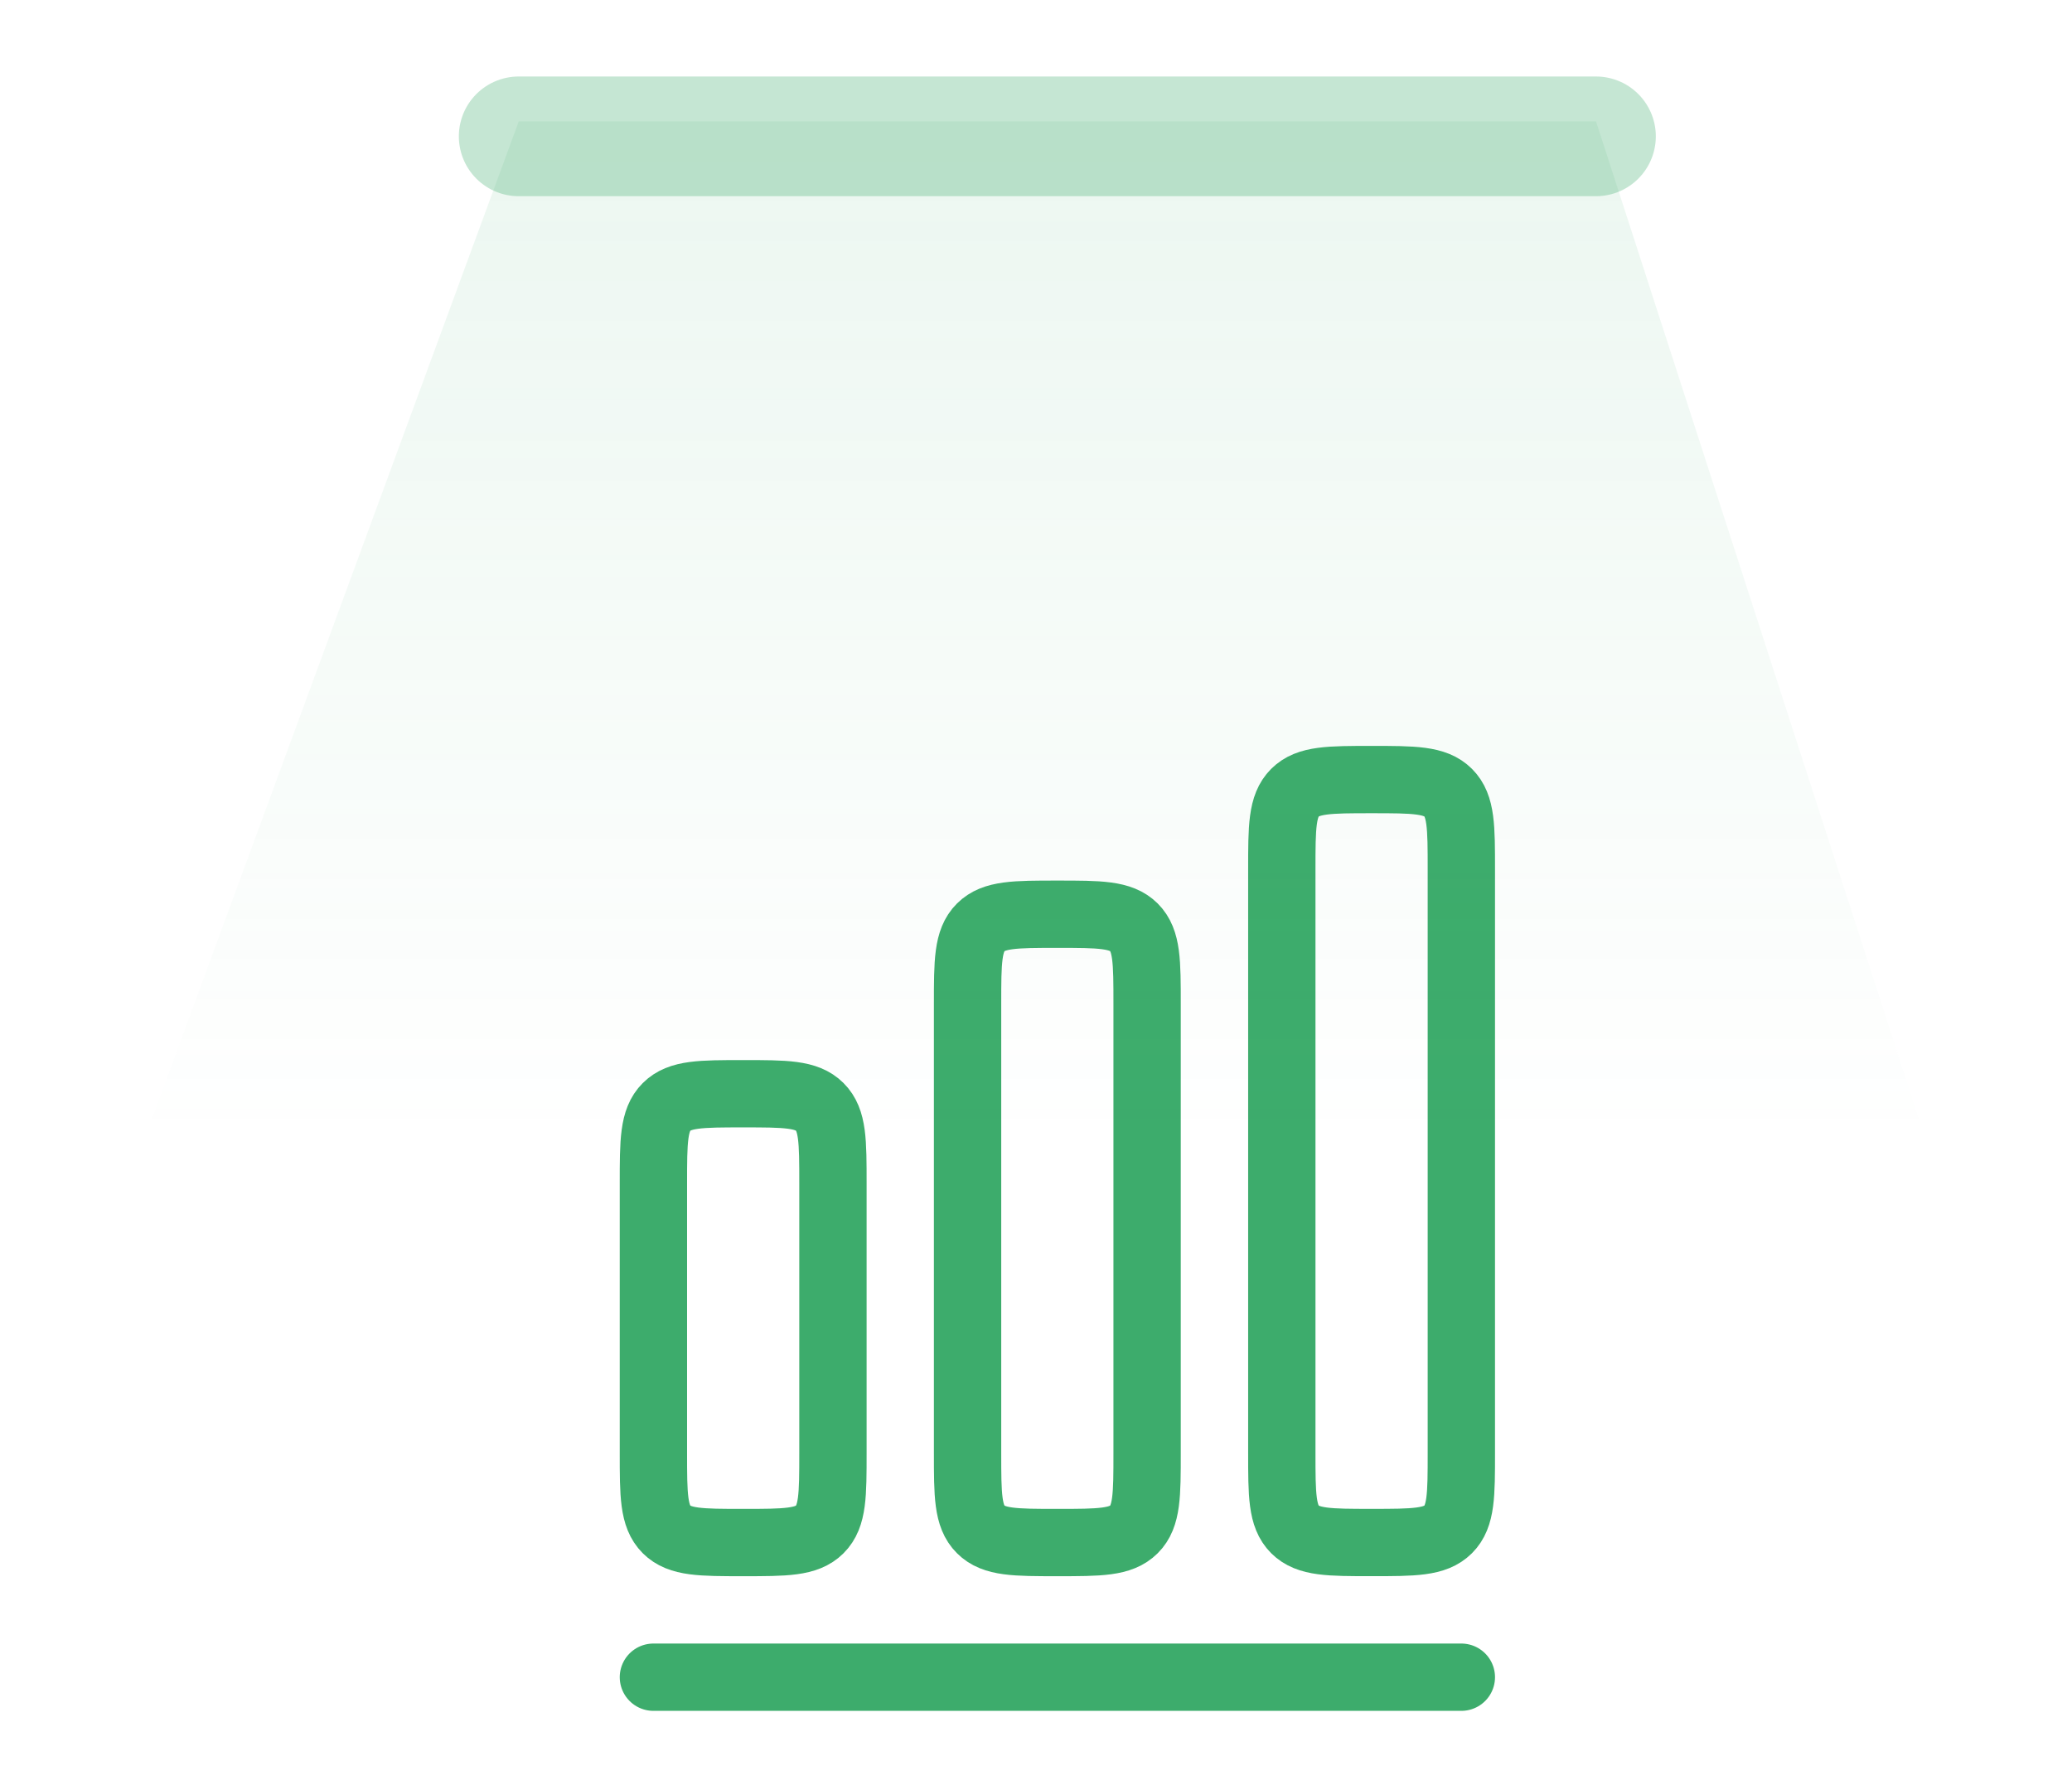
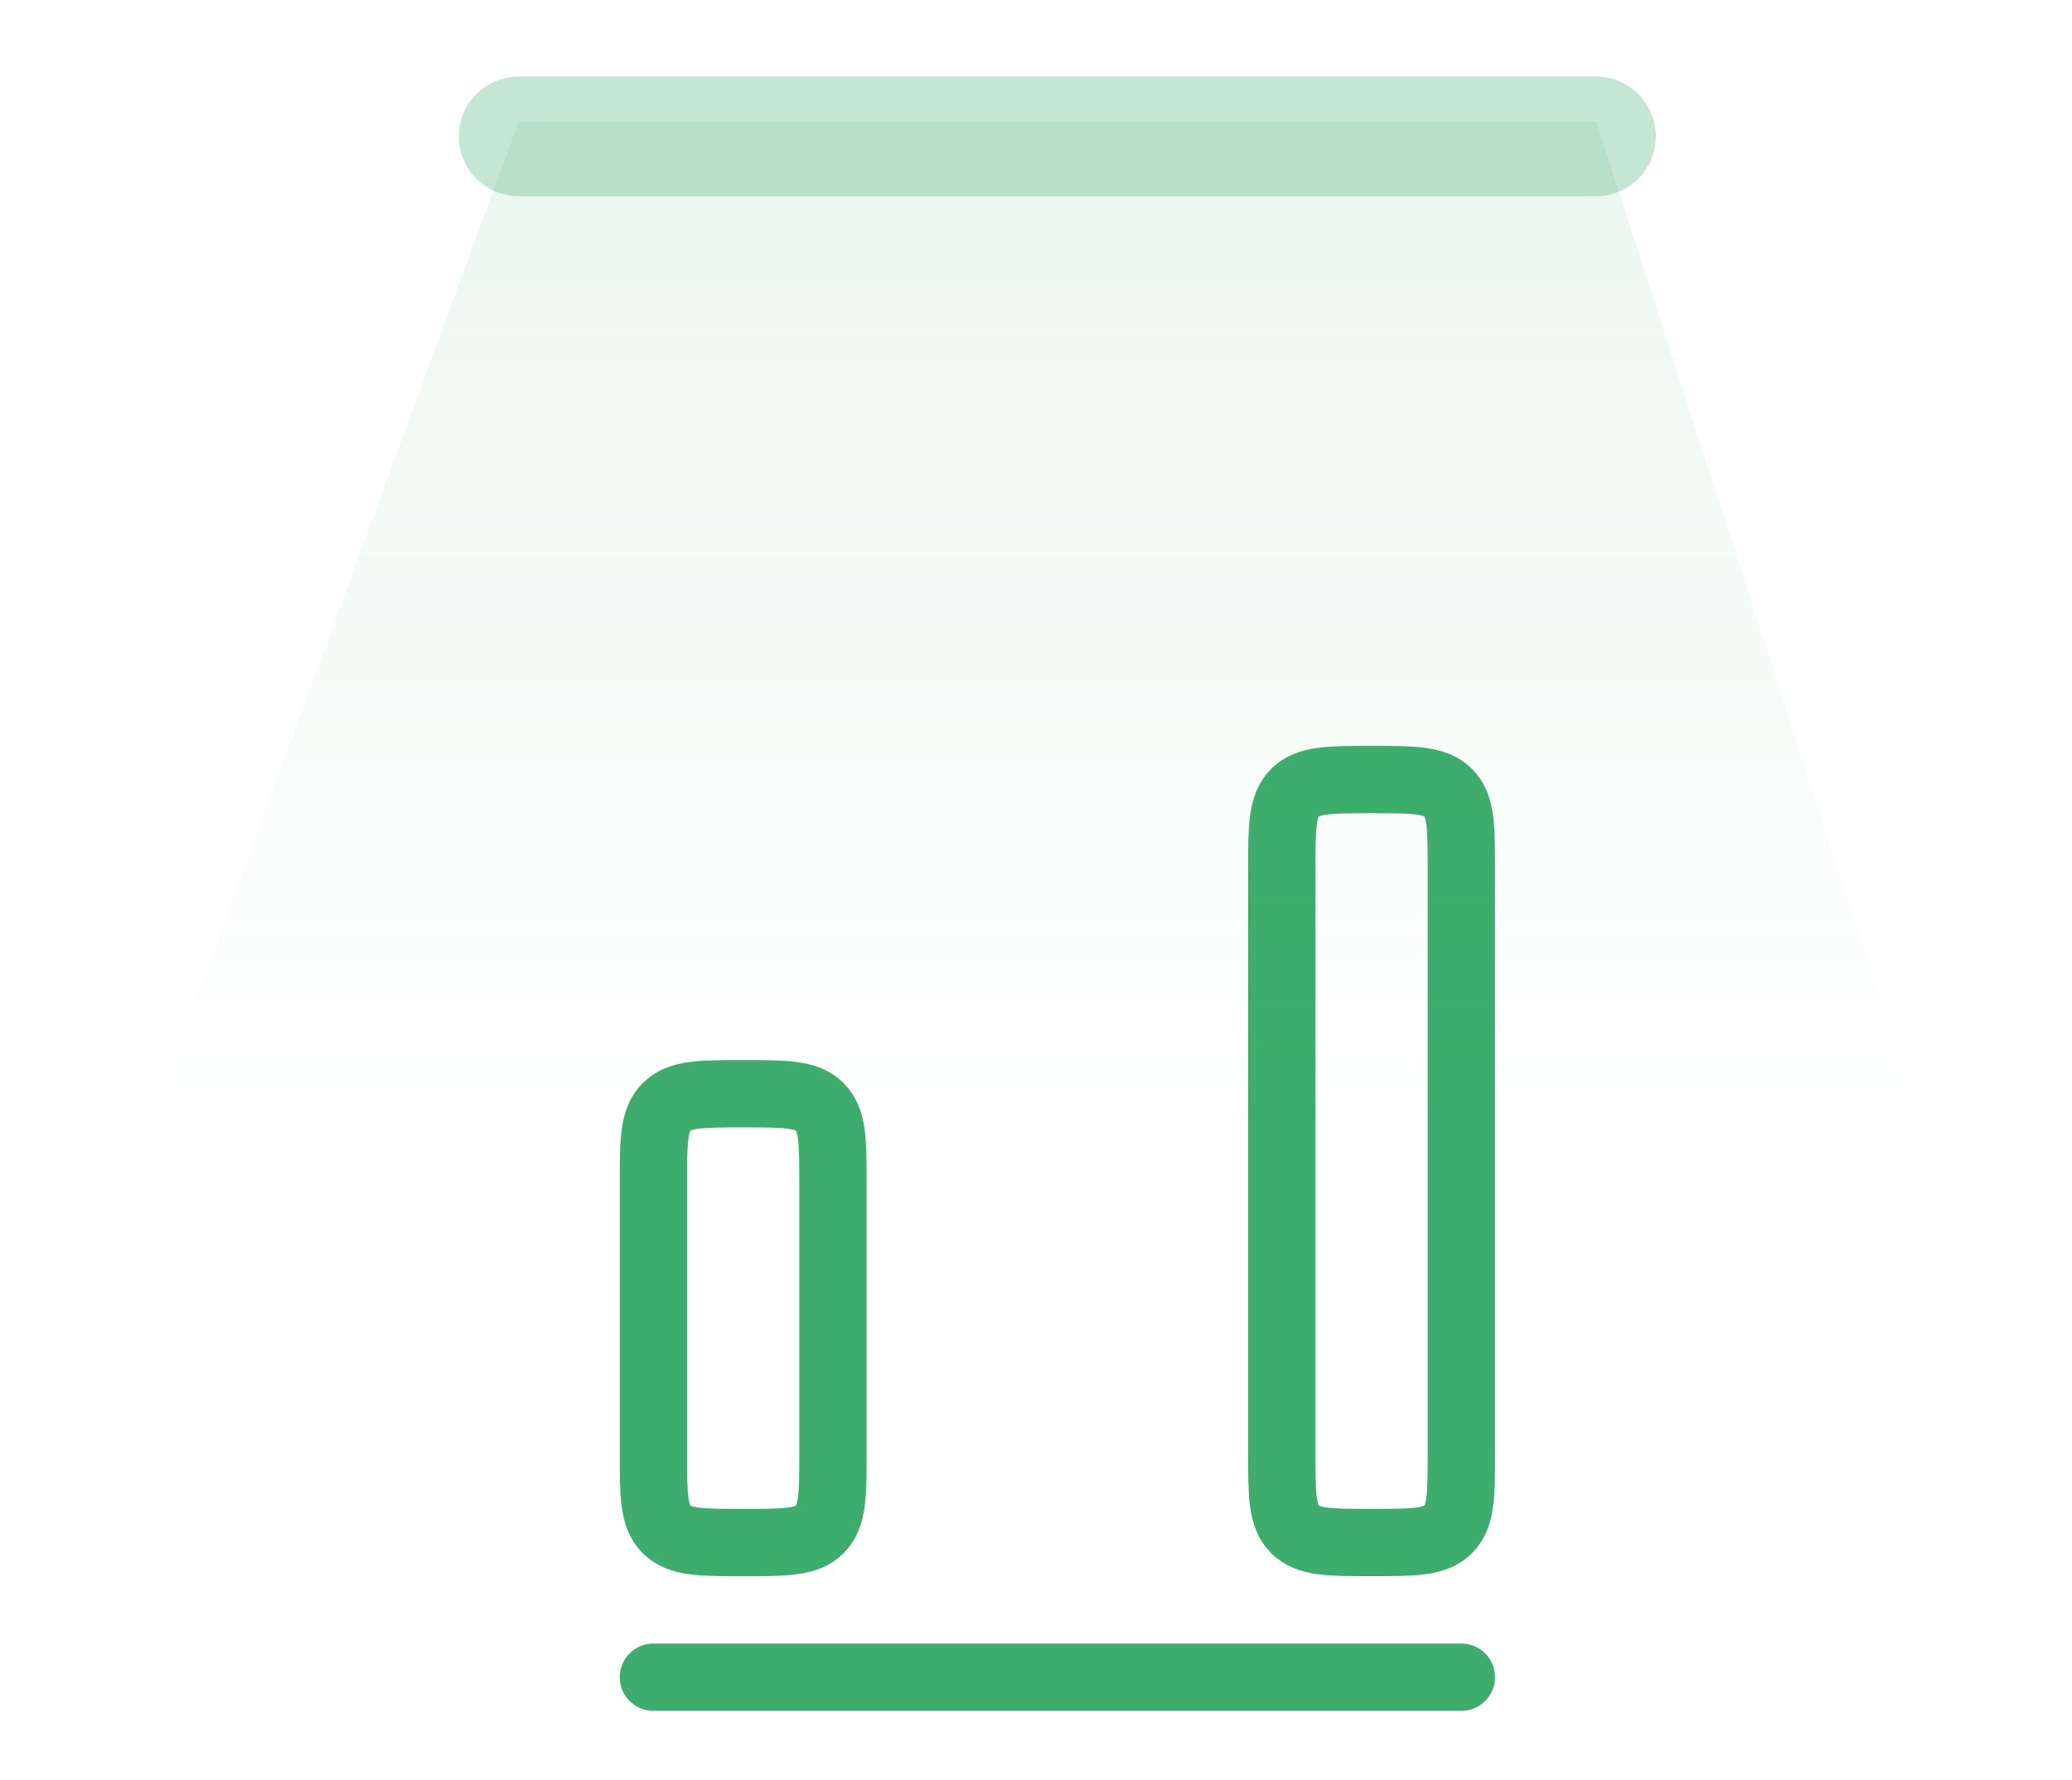
<svg xmlns="http://www.w3.org/2000/svg" width="71" height="61" viewBox="0 0 71 61" fill="none">
  <g clip-path="url(#clip0_304_41060)">
    <g clip-path="url(#clip1_304_41060)">
      <g clip-path="url(#clip2_304_41060)">
        <path d="M22.39 57.48H50.075" stroke="#3DAC6C" stroke-width="2.307" stroke-linecap="round" stroke-linejoin="round" />
        <path d="M22.39 40.56C22.39 39.11 22.39 38.385 22.84 37.935C23.291 37.484 24.016 37.484 25.466 37.484C26.916 37.484 27.641 37.484 28.091 37.935C28.542 38.385 28.542 39.11 28.542 40.56V49.789C28.542 51.239 28.542 51.964 28.091 52.415C27.641 52.865 26.916 52.865 25.466 52.865C24.016 52.865 23.291 52.865 22.84 52.415C22.39 51.964 22.39 51.239 22.39 49.789V40.56Z" stroke="#3DAC6C" stroke-width="2.307" />
-         <path d="M33.155 34.408C33.155 32.958 33.155 32.233 33.606 31.782C34.056 31.332 34.781 31.332 36.231 31.332C37.681 31.332 38.406 31.332 38.857 31.782C39.307 32.233 39.307 32.958 39.307 34.408V49.789C39.307 51.239 39.307 51.964 38.857 52.414C38.406 52.865 37.681 52.865 36.231 52.865C34.781 52.865 34.056 52.865 33.606 52.414C33.155 51.964 33.155 51.239 33.155 49.789V34.408Z" stroke="#3DAC6C" stroke-width="2.307" />
        <path d="M43.923 29.793C43.923 28.343 43.923 27.618 44.373 27.167C44.824 26.717 45.549 26.717 46.999 26.717C48.449 26.717 49.174 26.717 49.625 27.167C50.075 27.618 50.075 28.343 50.075 29.793V49.788C50.075 51.238 50.075 51.963 49.625 52.414C49.174 52.864 48.449 52.864 46.999 52.864C45.549 52.864 44.824 52.864 44.373 52.414C43.923 51.963 43.923 51.238 43.923 49.788V29.793Z" stroke="#3DAC6C" stroke-width="2.307" />
        <g filter="url(#filter0_f_304_41060)">
          <path opacity="0.2" d="M17.776 4.159H54.69L65.969 39.022H4.959L17.776 4.159Z" fill="url(#paint0_linear_304_41060)" />
        </g>
        <path opacity="0.3" d="M17.774 4.673H54.688" stroke="#3DAC6C" stroke-width="4.102" stroke-linecap="round" />
      </g>
    </g>
  </g>
  <defs>
    <filter id="filter0_f_304_41060" x="0.857" y="0.058" width="69.213" height="43.066" filterUnits="userSpaceOnUse" color-interpolation-filters="sRGB">
      <feFlood flood-opacity="0" result="BackgroundImageFix" />
      <feBlend mode="normal" in="SourceGraphic" in2="BackgroundImageFix" result="shape" />
      <feGaussianBlur stdDeviation="2.051" result="effect1_foregroundBlur_304_41060" />
    </filter>
    <linearGradient id="paint0_linear_304_41060" x1="36.233" y1="4.159" x2="36.233" y2="39.022" gradientUnits="userSpaceOnUse">
      <stop stop-color="#3DAC6C" stop-opacity="0.5" />
      <stop offset="1" stop-color="#3DAC6C" stop-opacity="0" />
    </linearGradient>
    <clipPath id="clip0_304_41060">
      <rect width="70.752" height="60.498" fill="white" transform="translate(0.002 0.058)" />
    </clipPath>
    <clipPath id="clip1_304_41060">
      <rect width="70.752" height="60.498" fill="white" transform="translate(0.002 0.058)" />
    </clipPath>
    <clipPath id="clip2_304_41060">
      <rect width="70.751" height="60.498" fill="white" transform="translate(0.002 0.058)" />
    </clipPath>
  </defs>
</svg>